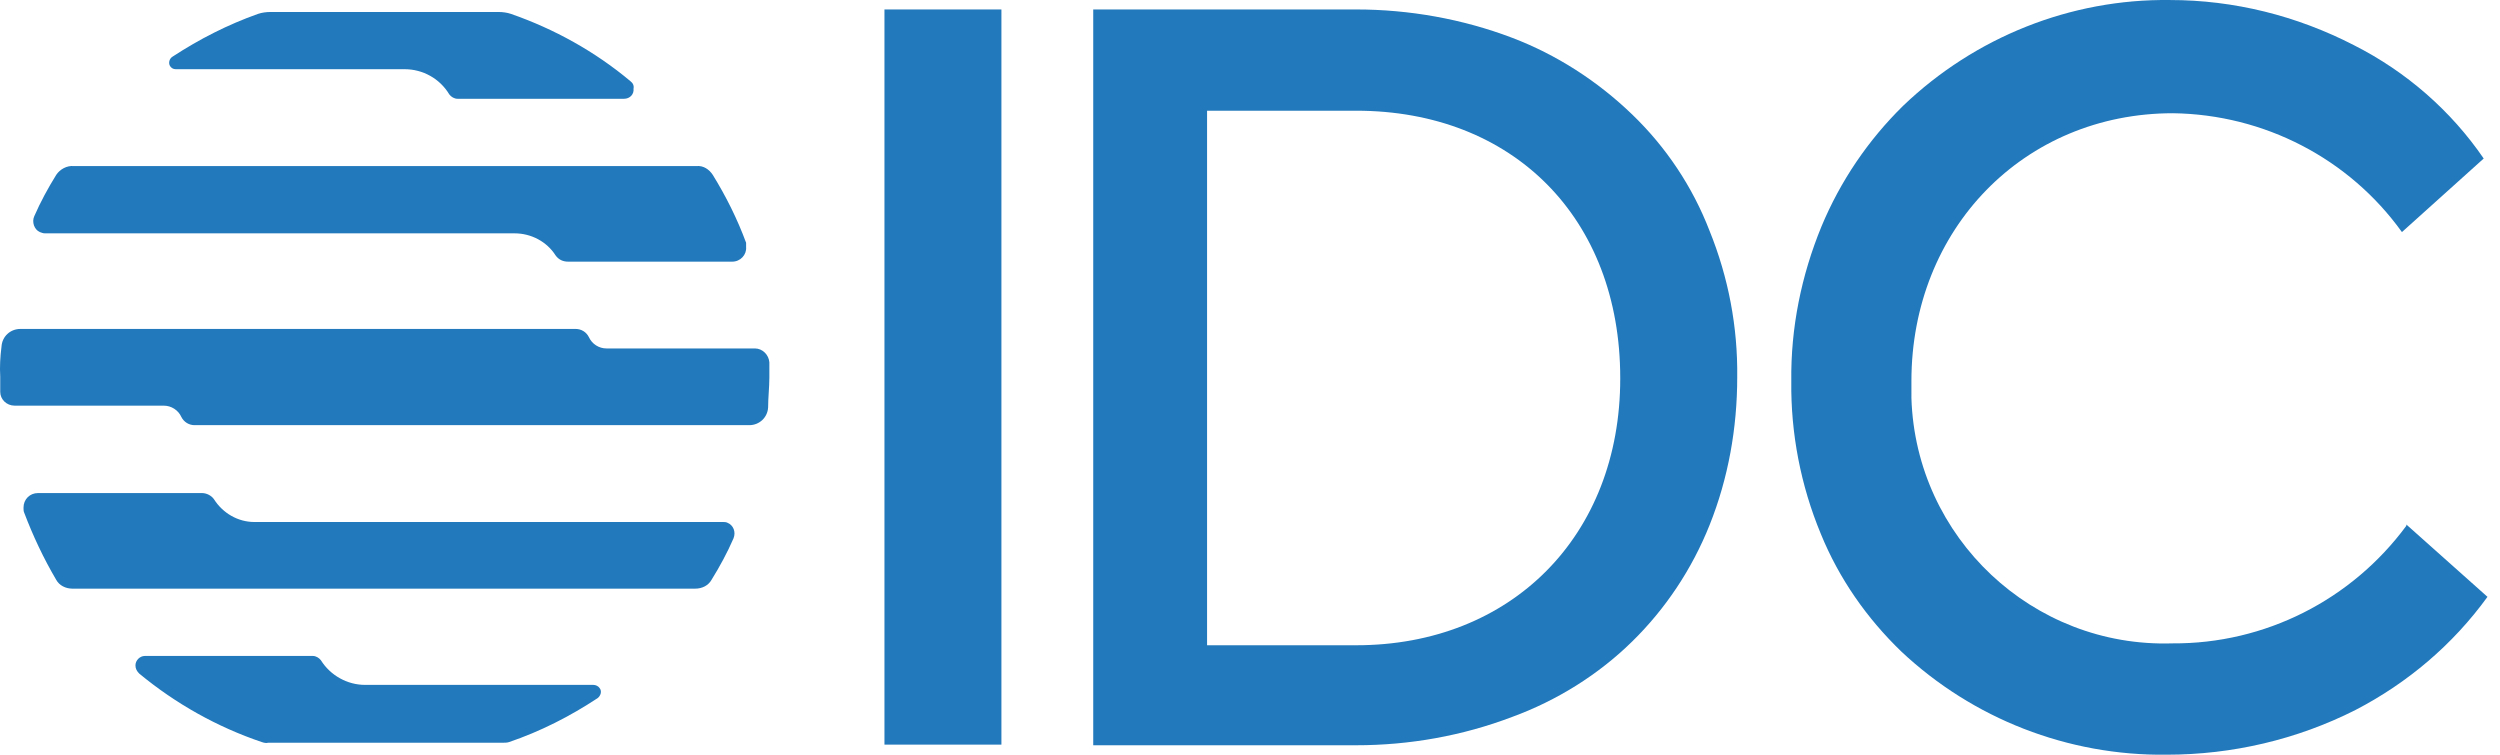
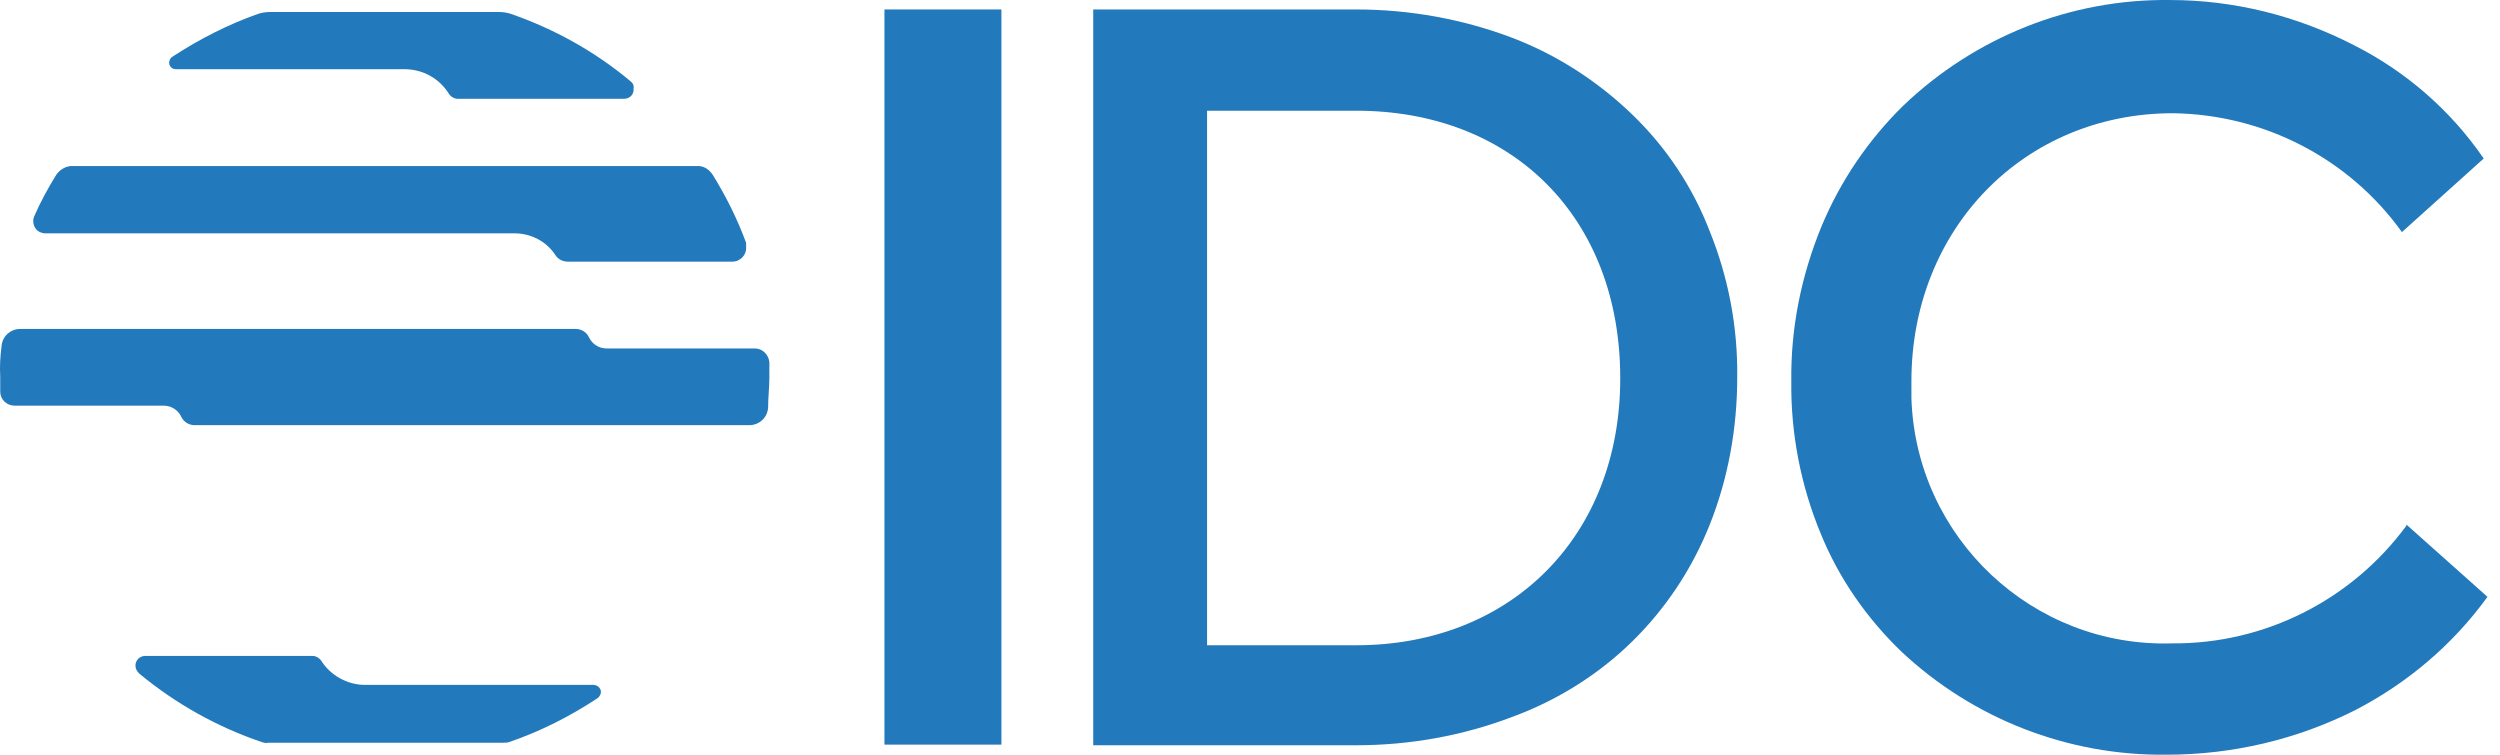
<svg xmlns="http://www.w3.org/2000/svg" width="106" height="32" viewBox="0 0 106 32" fill="none">
  <path d="M42.46 0.401H37.501V31.572H42.46V0.401Z" fill="#2279BC" />
  <path d="M69.205 4.854C67.739 3.441 66.005 2.321 64.112 1.601C62.006 0.801 59.739 0.401 57.499 0.401H46.353V31.599H57.499C59.766 31.599 62.006 31.199 64.112 30.399C66.005 29.706 67.765 28.612 69.205 27.199C70.618 25.813 71.738 24.133 72.485 22.266C73.285 20.266 73.658 18.133 73.658 16C73.685 13.867 73.285 11.76 72.485 9.787C71.765 7.921 70.645 6.241 69.205 4.854ZM68.698 16.053C68.698 22.72 64.085 27.359 57.499 27.359H51.18V4.694H57.499C64.165 4.694 68.698 9.254 68.698 16.027V16.053Z" fill="#2279BC" />
  <path d="M102.029 22.239V22.293C99.709 25.439 96.029 27.306 92.11 27.279C86.19 27.466 81.231 22.799 81.044 16.88C81.044 16.64 81.044 16.4 81.044 16.16C81.044 9.707 85.817 4.801 92.136 4.801C96.003 4.854 99.602 6.721 101.842 9.84L105.309 6.721C103.922 4.694 102.029 3.041 99.816 1.921C97.389 0.668 94.723 0.001 92.003 0.001C87.79 -0.052 83.737 1.574 80.697 4.481C79.204 5.947 78.031 7.681 77.231 9.601C76.377 11.68 75.924 13.893 75.951 16.16C75.924 18.373 76.351 20.586 77.204 22.639C77.977 24.533 79.151 26.212 80.617 27.626C83.657 30.479 87.683 32.052 91.87 31.999C94.643 31.999 97.389 31.359 99.869 30.105C102.082 28.959 104.002 27.332 105.469 25.306L102.029 22.239Z" fill="#2279BC" />
  <path d="M5.903 28.559C7.45 29.839 9.21 30.825 11.103 31.465C11.183 31.492 11.29 31.519 11.37 31.492H21.316C21.395 31.492 21.502 31.492 21.582 31.465C22.915 31.012 24.169 30.372 25.342 29.599C25.475 29.492 25.529 29.305 25.422 29.172C25.369 29.092 25.262 29.039 25.155 29.039H15.476C14.729 29.039 14.009 28.639 13.609 27.999C13.529 27.892 13.396 27.812 13.263 27.812H6.143C5.93 27.812 5.743 27.999 5.743 28.212C5.743 28.346 5.797 28.452 5.903 28.559Z" fill="#2279BC" />
  <path d="M26.728 3.441C25.235 2.188 23.502 1.228 21.662 0.588C21.502 0.534 21.316 0.508 21.129 0.508H11.476C11.29 0.508 11.103 0.534 10.943 0.588C9.663 1.041 8.463 1.654 7.317 2.401C7.183 2.481 7.13 2.668 7.21 2.801C7.263 2.881 7.343 2.934 7.45 2.934H17.156C17.929 2.934 18.649 3.334 19.049 4.001C19.129 4.108 19.262 4.188 19.396 4.188H26.462C26.702 4.188 26.888 4.001 26.862 3.761C26.888 3.628 26.835 3.521 26.728 3.441Z" fill="#2279BC" />
  <path d="M32.621 15.36C32.594 15.04 32.328 14.774 32.008 14.774H25.715C25.395 14.774 25.102 14.587 24.968 14.293C24.862 14.08 24.648 13.947 24.409 13.947H0.864C0.437 13.947 0.09 14.267 0.064 14.694C0.01 15.12 -0.016 15.547 0.01 15.973V16.613C0.01 16.933 0.277 17.2 0.624 17.2H6.943C7.263 17.2 7.557 17.387 7.69 17.68C7.796 17.893 8.01 18.027 8.25 18.027H31.768C32.194 18.027 32.541 17.707 32.568 17.28C32.568 16.853 32.621 16.427 32.621 16C32.621 15.787 32.621 15.573 32.621 15.36Z" fill="#2279BC" />
  <path d="M21.822 9.894C22.515 9.894 23.182 10.24 23.555 10.827C23.689 11.014 23.875 11.094 24.089 11.094H31.048C31.395 11.094 31.661 10.8 31.635 10.48C31.635 10.427 31.635 10.347 31.635 10.294C31.261 9.28 30.781 8.321 30.221 7.414C30.061 7.174 29.821 7.014 29.528 7.041H3.13C2.837 7.014 2.544 7.174 2.384 7.414C2.037 7.974 1.717 8.56 1.45 9.174C1.344 9.414 1.45 9.734 1.69 9.84C1.77 9.867 1.824 9.894 1.904 9.894H21.822Z" fill="#2279BC" />
-   <path d="M10.783 22.133C10.09 22.133 9.45 21.759 9.076 21.173C8.97 21.013 8.756 20.906 8.57 20.906H1.61C1.264 20.906 0.997 21.173 0.997 21.52C0.997 21.599 0.997 21.68 1.024 21.733C1.397 22.719 1.85 23.679 2.384 24.586C2.517 24.826 2.784 24.959 3.077 24.959H29.475C29.768 24.959 30.035 24.826 30.168 24.586C30.515 24.026 30.835 23.439 31.101 22.826C31.208 22.559 31.101 22.266 30.835 22.16C30.781 22.133 30.701 22.133 30.648 22.133H10.783Z" fill="#2279BC" />
</svg>